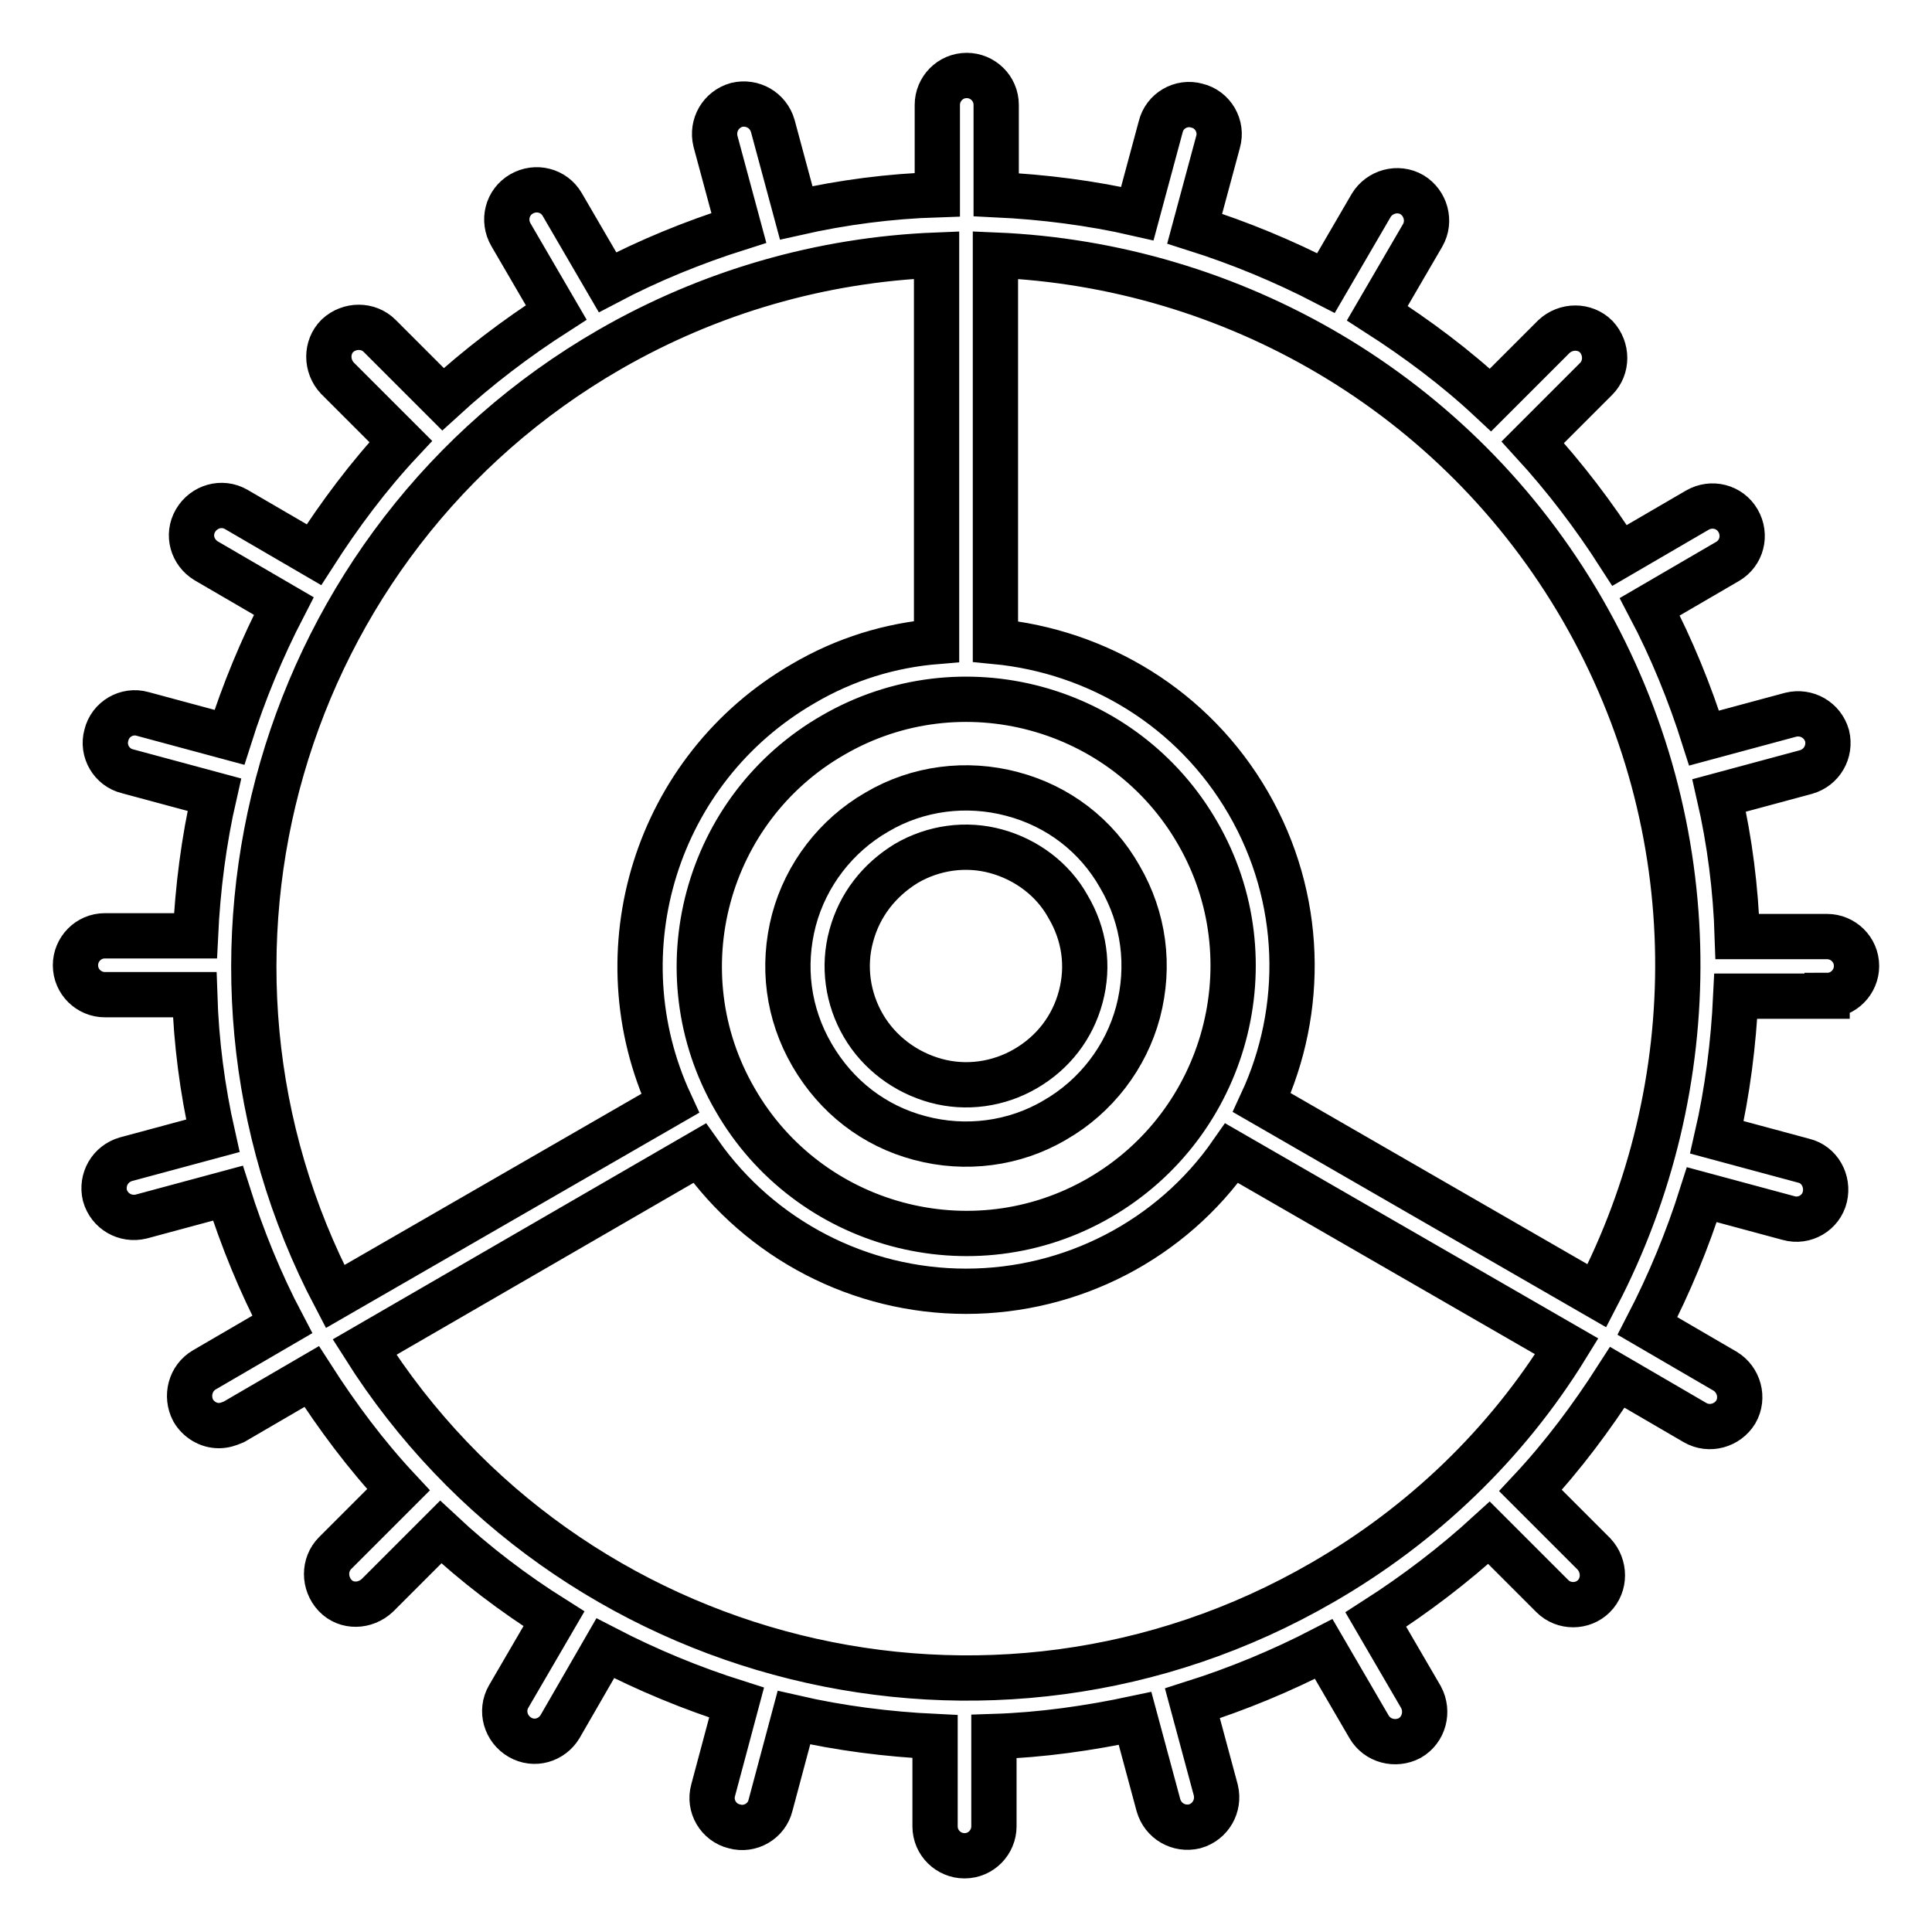
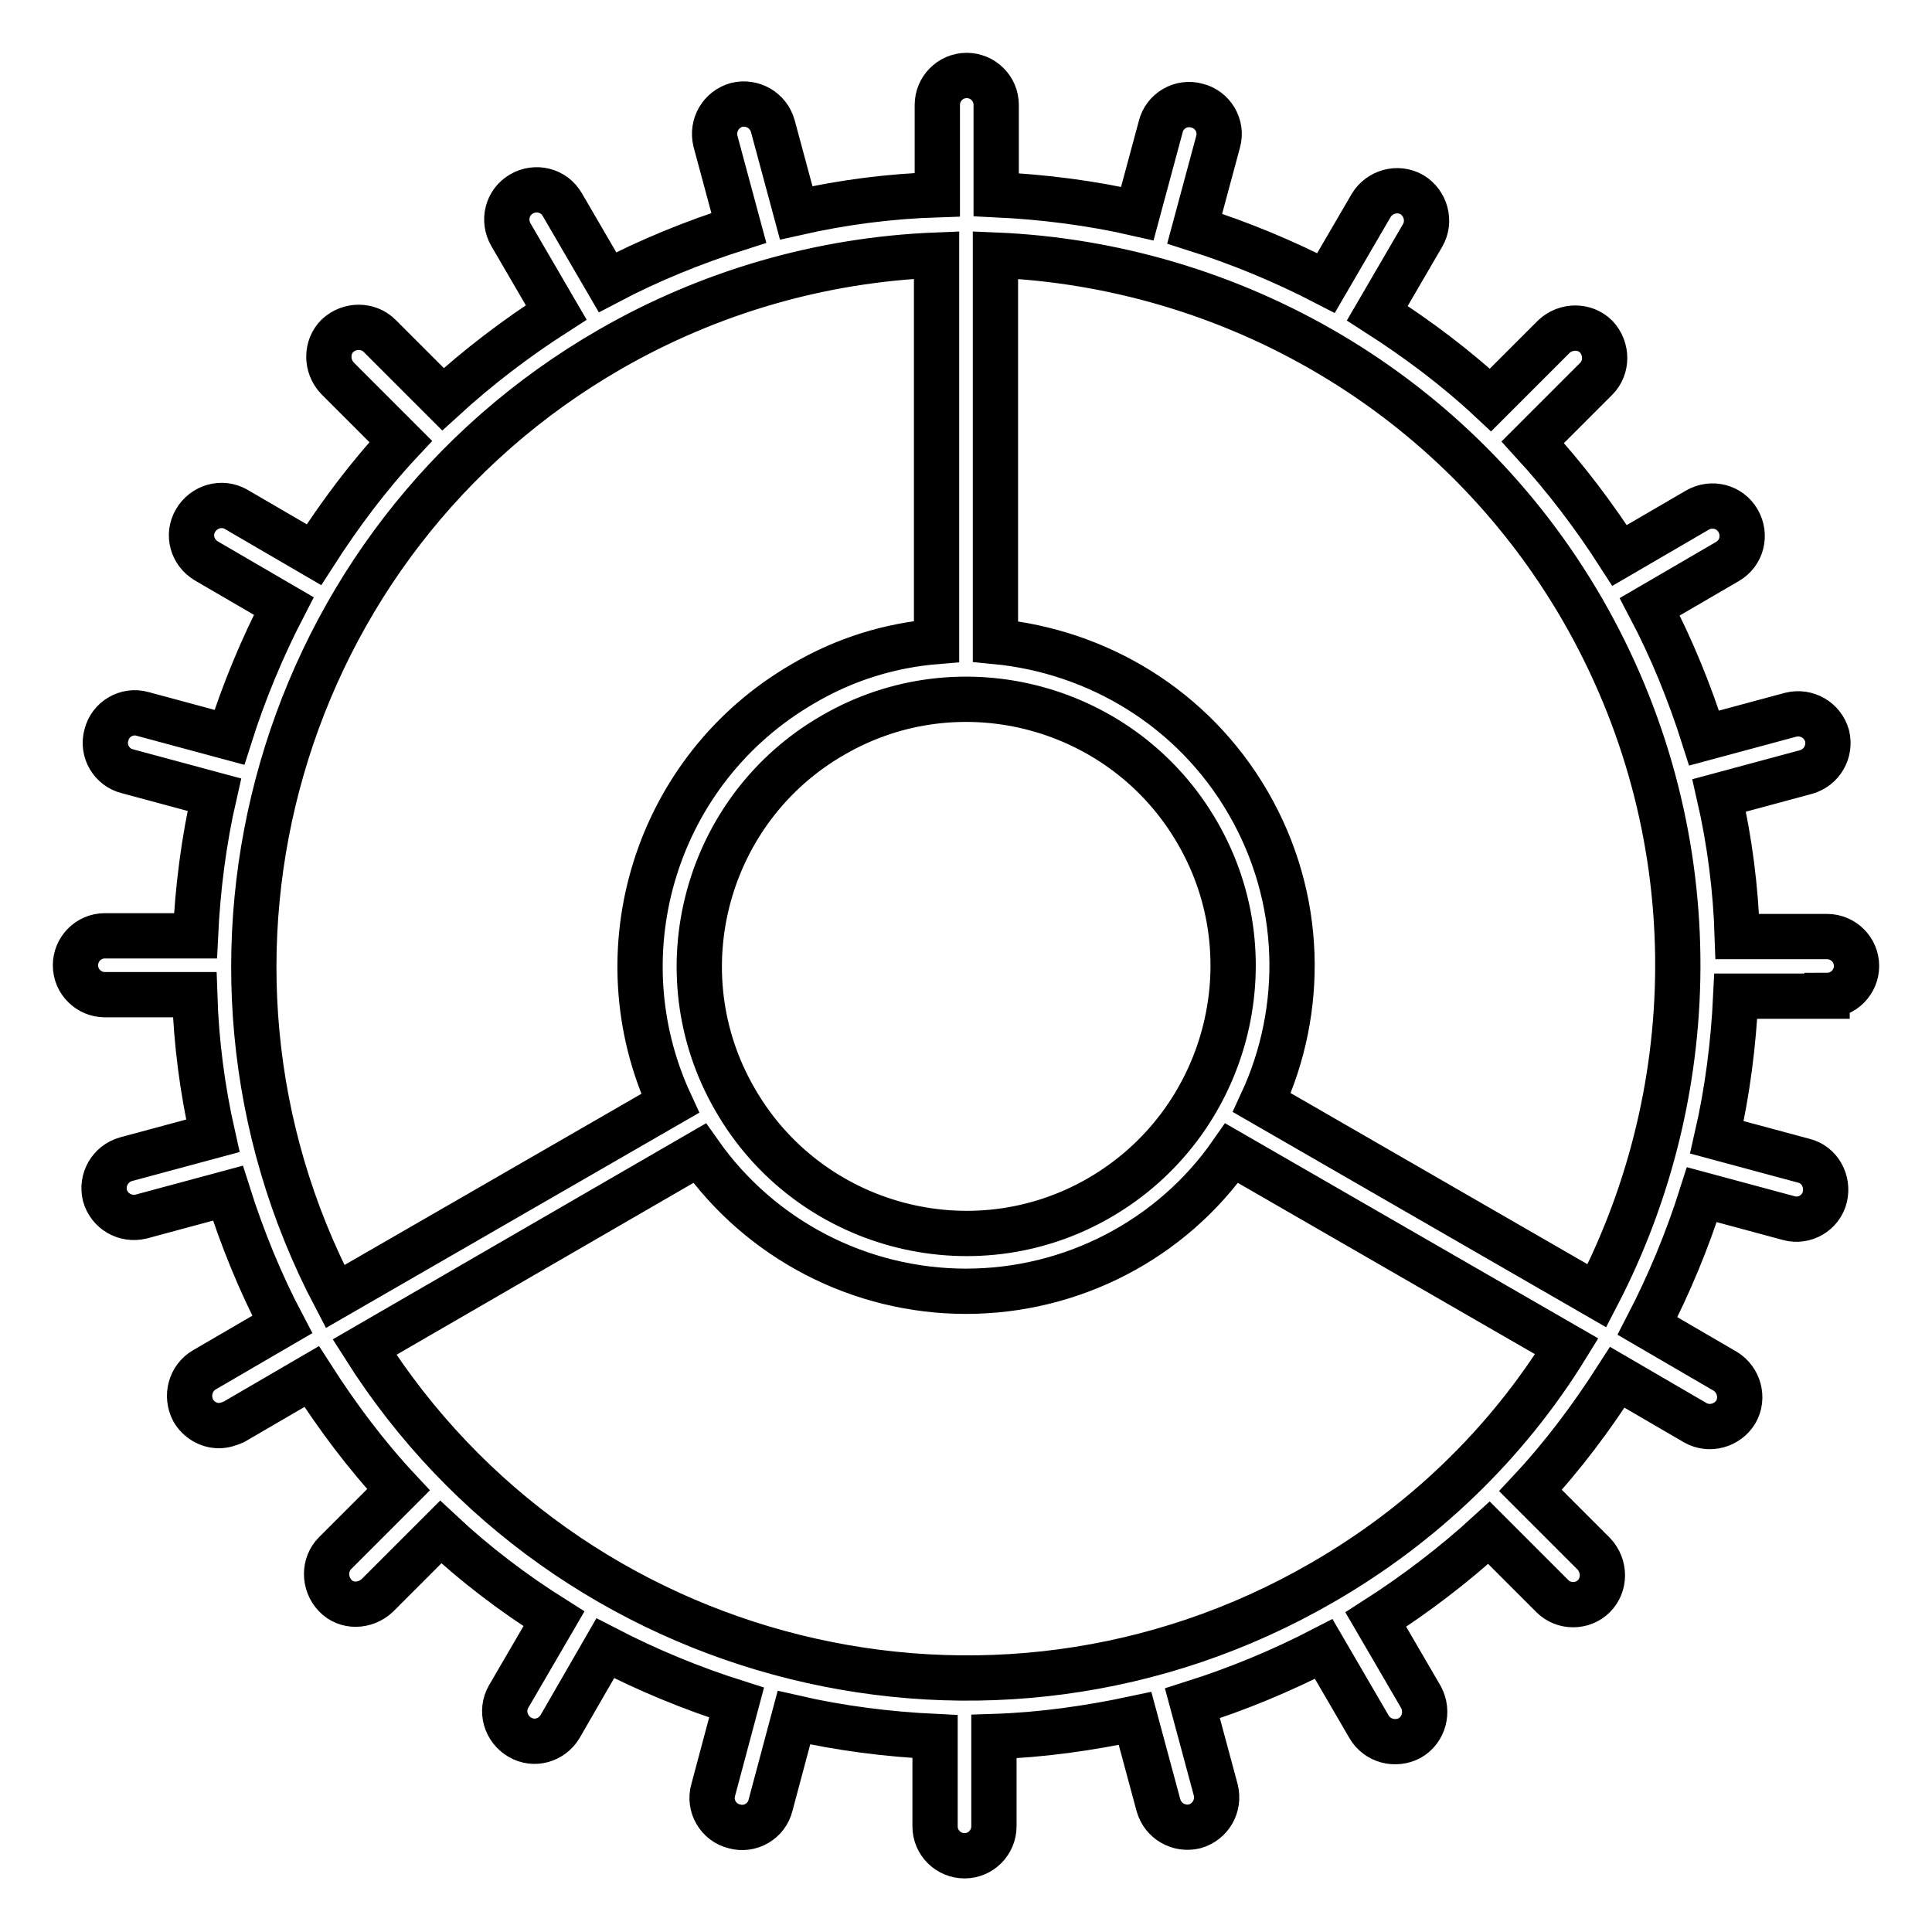
<svg xmlns="http://www.w3.org/2000/svg" version="1.1" x="0px" y="0px" viewBox="0 0 256 256" enable-background="new 0 0 256 256" xml:space="preserve">
  <g>
    <path stroke-width="6" fill-opacity="0" stroke="#000000" d="M242.1,131.9c2.2,0,3.9-1.8,3.9-3.9c0-2.2-1.8-3.9-3.9-3.9c0,0,0,0,0,0h-11.9c-0.2-6.3-1-12.6-2.4-18.7 l11.5-3.1c2.1-0.6,3.3-2.7,2.8-4.8c-0.6-2.1-2.7-3.3-4.8-2.8l-11.5,3.1c-1.9-6-4.3-11.9-7.2-17.4l10.3-6c1.9-1.1,2.5-3.5,1.4-5.4 c0,0,0,0,0,0c-1.1-1.9-3.5-2.5-5.4-1.4c0,0,0,0,0,0l-10.3,6c-3.4-5.3-7.2-10.3-11.5-15l8.4-8.4c1.5-1.5,1.5-4,0-5.6 c-1.5-1.5-4-1.5-5.6,0l-8.4,8.4c-4.6-4.3-9.7-8.1-15-11.5l6-10.3c1.1-1.9,0.4-4.3-1.4-5.4c-1.9-1.1-4.3-0.4-5.4,1.4l-6,10.3 c-5.6-2.9-11.4-5.3-17.4-7.2l3.1-11.5c0.6-2.1-0.7-4.3-2.8-4.8c-2.1-0.6-4.3,0.7-4.8,2.8l0,0l-3.1,11.5c-6.1-1.4-12.4-2.2-18.7-2.5 V13.9c0-2.2-1.8-3.9-3.9-3.9c-2.2,0-3.9,1.8-3.9,3.9c0,0,0,0,0,0v11.9c-6.3,0.2-12.5,1-18.7,2.4l-3.1-11.5 c-0.6-2.1-2.7-3.3-4.8-2.8c-2.1,0.6-3.3,2.7-2.8,4.8l3.1,11.5c-6,1.9-11.9,4.3-17.4,7.2l-6-10.3c-1.1-1.9-3.5-2.5-5.4-1.4 c0,0,0,0,0,0c-1.9,1.1-2.5,3.5-1.4,5.4c0,0,0,0,0,0l6,10.3c-5.3,3.4-10.3,7.2-15,11.5l-8.4-8.4c-1.5-1.5-4-1.5-5.6,0 c-1.5,1.5-1.5,4,0,5.6l8.4,8.4c-4.3,4.6-8.1,9.7-11.5,15l-10.3-6c-1.9-1.1-4.3-0.4-5.4,1.5c-1.1,1.9-0.4,4.2,1.4,5.3l10.3,6 c-2.9,5.6-5.3,11.4-7.2,17.4l-11.5-3.1c-2.1-0.6-4.3,0.7-4.8,2.8c-0.6,2.1,0.7,4.3,2.8,4.8l11.5,3.1c-1.4,6.1-2.2,12.4-2.5,18.7 H13.9c-2.2,0-3.9,1.8-3.9,3.9c0,2.2,1.8,3.9,3.9,3.9c0,0,0,0,0,0h11.9c0.2,6.3,1,12.5,2.4,18.7l-11.5,3.1c-2.1,0.6-3.3,2.7-2.8,4.8 c0.6,2.1,2.7,3.3,4.8,2.8l11.5-3.1c1.9,6,4.3,11.9,7.2,17.4l-10.3,6c-1.9,1.1-2.5,3.5-1.5,5.4c0.7,1.2,2,2,3.4,2 c0.7,0,1.3-0.2,2-0.5l10.3-6c3.4,5.3,7.2,10.4,11.5,15l-8.4,8.4c-1.5,1.5-1.5,4,0,5.6s4,1.5,5.6,0l0,0l8.4-8.4 c4.6,4.3,9.6,8.1,15,11.5l-6,10.3c-1.1,1.9-0.4,4.3,1.5,5.4c1.9,1.1,4.2,0.4,5.3-1.4l6-10.4c5.6,2.9,11.4,5.3,17.4,7.2l-3.1,11.6 c-0.6,2.1,0.7,4.3,2.8,4.8c2.1,0.6,4.3-0.7,4.8-2.8l3.1-11.6c6.1,1.4,12.4,2.2,18.7,2.5v11.9c0,2.2,1.8,3.9,3.9,3.9 c2.2,0,3.9-1.8,3.9-3.9l0,0v-11.9c6.3-0.2,12.6-1.1,18.7-2.4l3.1,11.5c0.6,2.1,2.7,3.3,4.8,2.8c0,0,0,0,0,0 c2.1-0.6,3.3-2.7,2.8-4.8c0,0,0,0,0,0l-3.1-11.5c6-1.9,11.8-4.3,17.4-7.2l6,10.3c1.1,1.9,3.5,2.5,5.4,1.5c1.9-1.1,2.5-3.5,1.5-5.4 c0,0,0,0,0,0l-6-10.3c5.3-3.4,10.3-7.2,15-11.5l8.4,8.4c1.5,1.5,4,1.5,5.5,0c0,0,0,0,0,0c1.5-1.5,1.5-4,0-5.6c0,0,0,0,0,0l-8.4-8.4 c4.3-4.6,8.1-9.7,11.5-15l10.3,6c1.9,1.1,4.3,0.4,5.4-1.4c0,0,0,0,0,0c1.1-1.9,0.4-4.3-1.4-5.4l-10.3-6c2.9-5.6,5.3-11.4,7.2-17.4 l11.5,3.1c2.1,0.6,4.3-0.7,4.8-2.8s-0.7-4.3-2.8-4.8l-11.5-3.1c1.4-6.1,2.2-12.4,2.5-18.7H242.1z M175.2,209.7 c-43.9,25.4-100,11.3-126.9-31.2l44.4-25.7c8.1,11.5,21.3,18.3,35.3,18.3c14,0,27.2-6.8,35.2-18.3l44.4,25.6 C199.6,191.4,188.4,202.1,175.2,209.7z M80.8,46.3c13.2-7.6,28-11.9,43.3-12.5V85c-6.1,0.5-12.1,2.3-17.7,5.6 c-19.5,11.3-26.9,35.5-17.6,55.6l-44.4,25.6C21,127.2,36.9,71.6,80.8,46.3z M145.7,158.7c-16.9,9.8-38.6,3.9-48.3-13 c-9.8-16.9-3.9-38.6,13-48.3c16.9-9.8,38.6-3.9,48.3,13C168.4,127.2,162.6,148.9,145.7,158.7z M167.2,146.1 c5.7-12.3,5.5-27.1-1.8-39.7c-7.3-12.6-20-20.1-33.5-21.4V33.8c31.2,1.3,61.1,18.1,77.8,47c16.7,29,16.3,63.2,1.9,90.9L167.2,146.1 L167.2,146.1z" />
-     <path stroke-width="6" fill-opacity="0" stroke="#000000" d="M134.1,105.2c-6-1.6-12.5-0.8-17.9,2.4c-5.4,3.1-9.4,8.3-11,14.3c-1.6,6.1-0.8,12.4,2.4,17.9 c3.2,5.5,8.2,9.4,14.3,11c6,1.6,12.5,0.8,17.9-2.4c5.4-3.1,9.4-8.3,11-14.3c1.6-6.1,0.8-12.4-2.4-17.9 C145.3,110.7,140.2,106.8,134.1,105.2z M143.2,132.1c-1.1,4.1-3.7,7.4-7.3,9.5c-3.6,2.1-7.9,2.7-11.9,1.6c-4-1.1-7.5-3.7-9.6-7.3 c-2.1-3.6-2.7-7.9-1.6-11.9c1.1-4.1,3.7-7.4,7.3-9.6c3.6-2.1,7.9-2.7,11.9-1.6c4,1.1,7.5,3.7,9.5,7.3 C143.7,123.8,144.3,128,143.2,132.1z" />
  </g>
</svg>